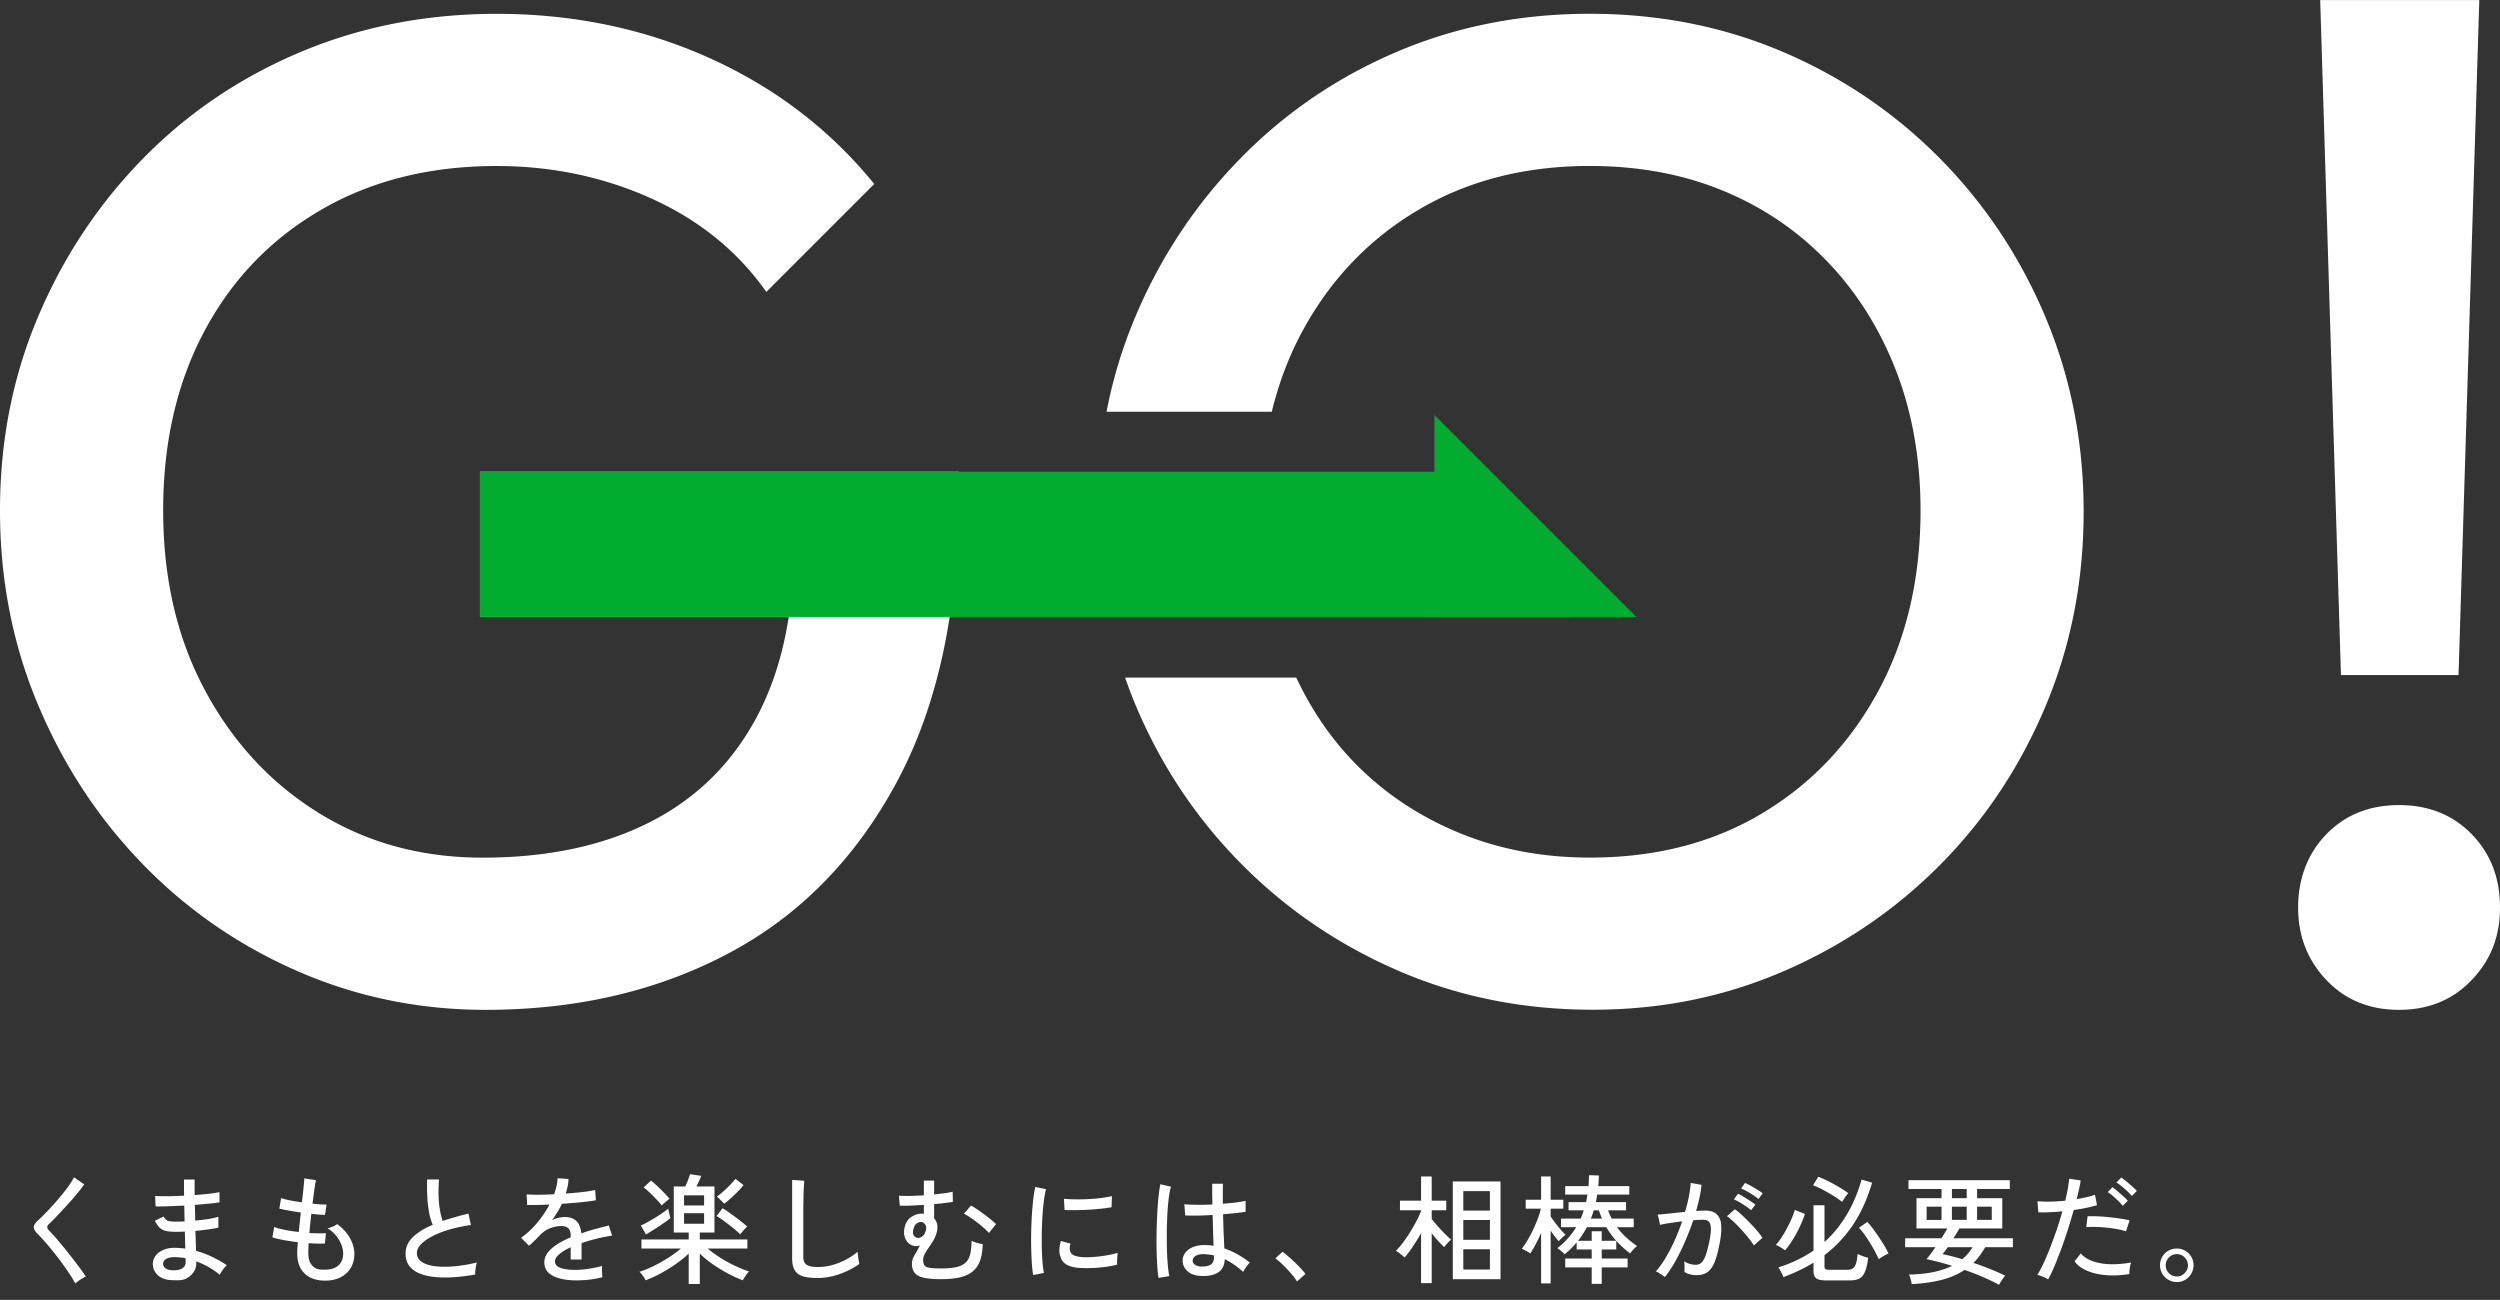
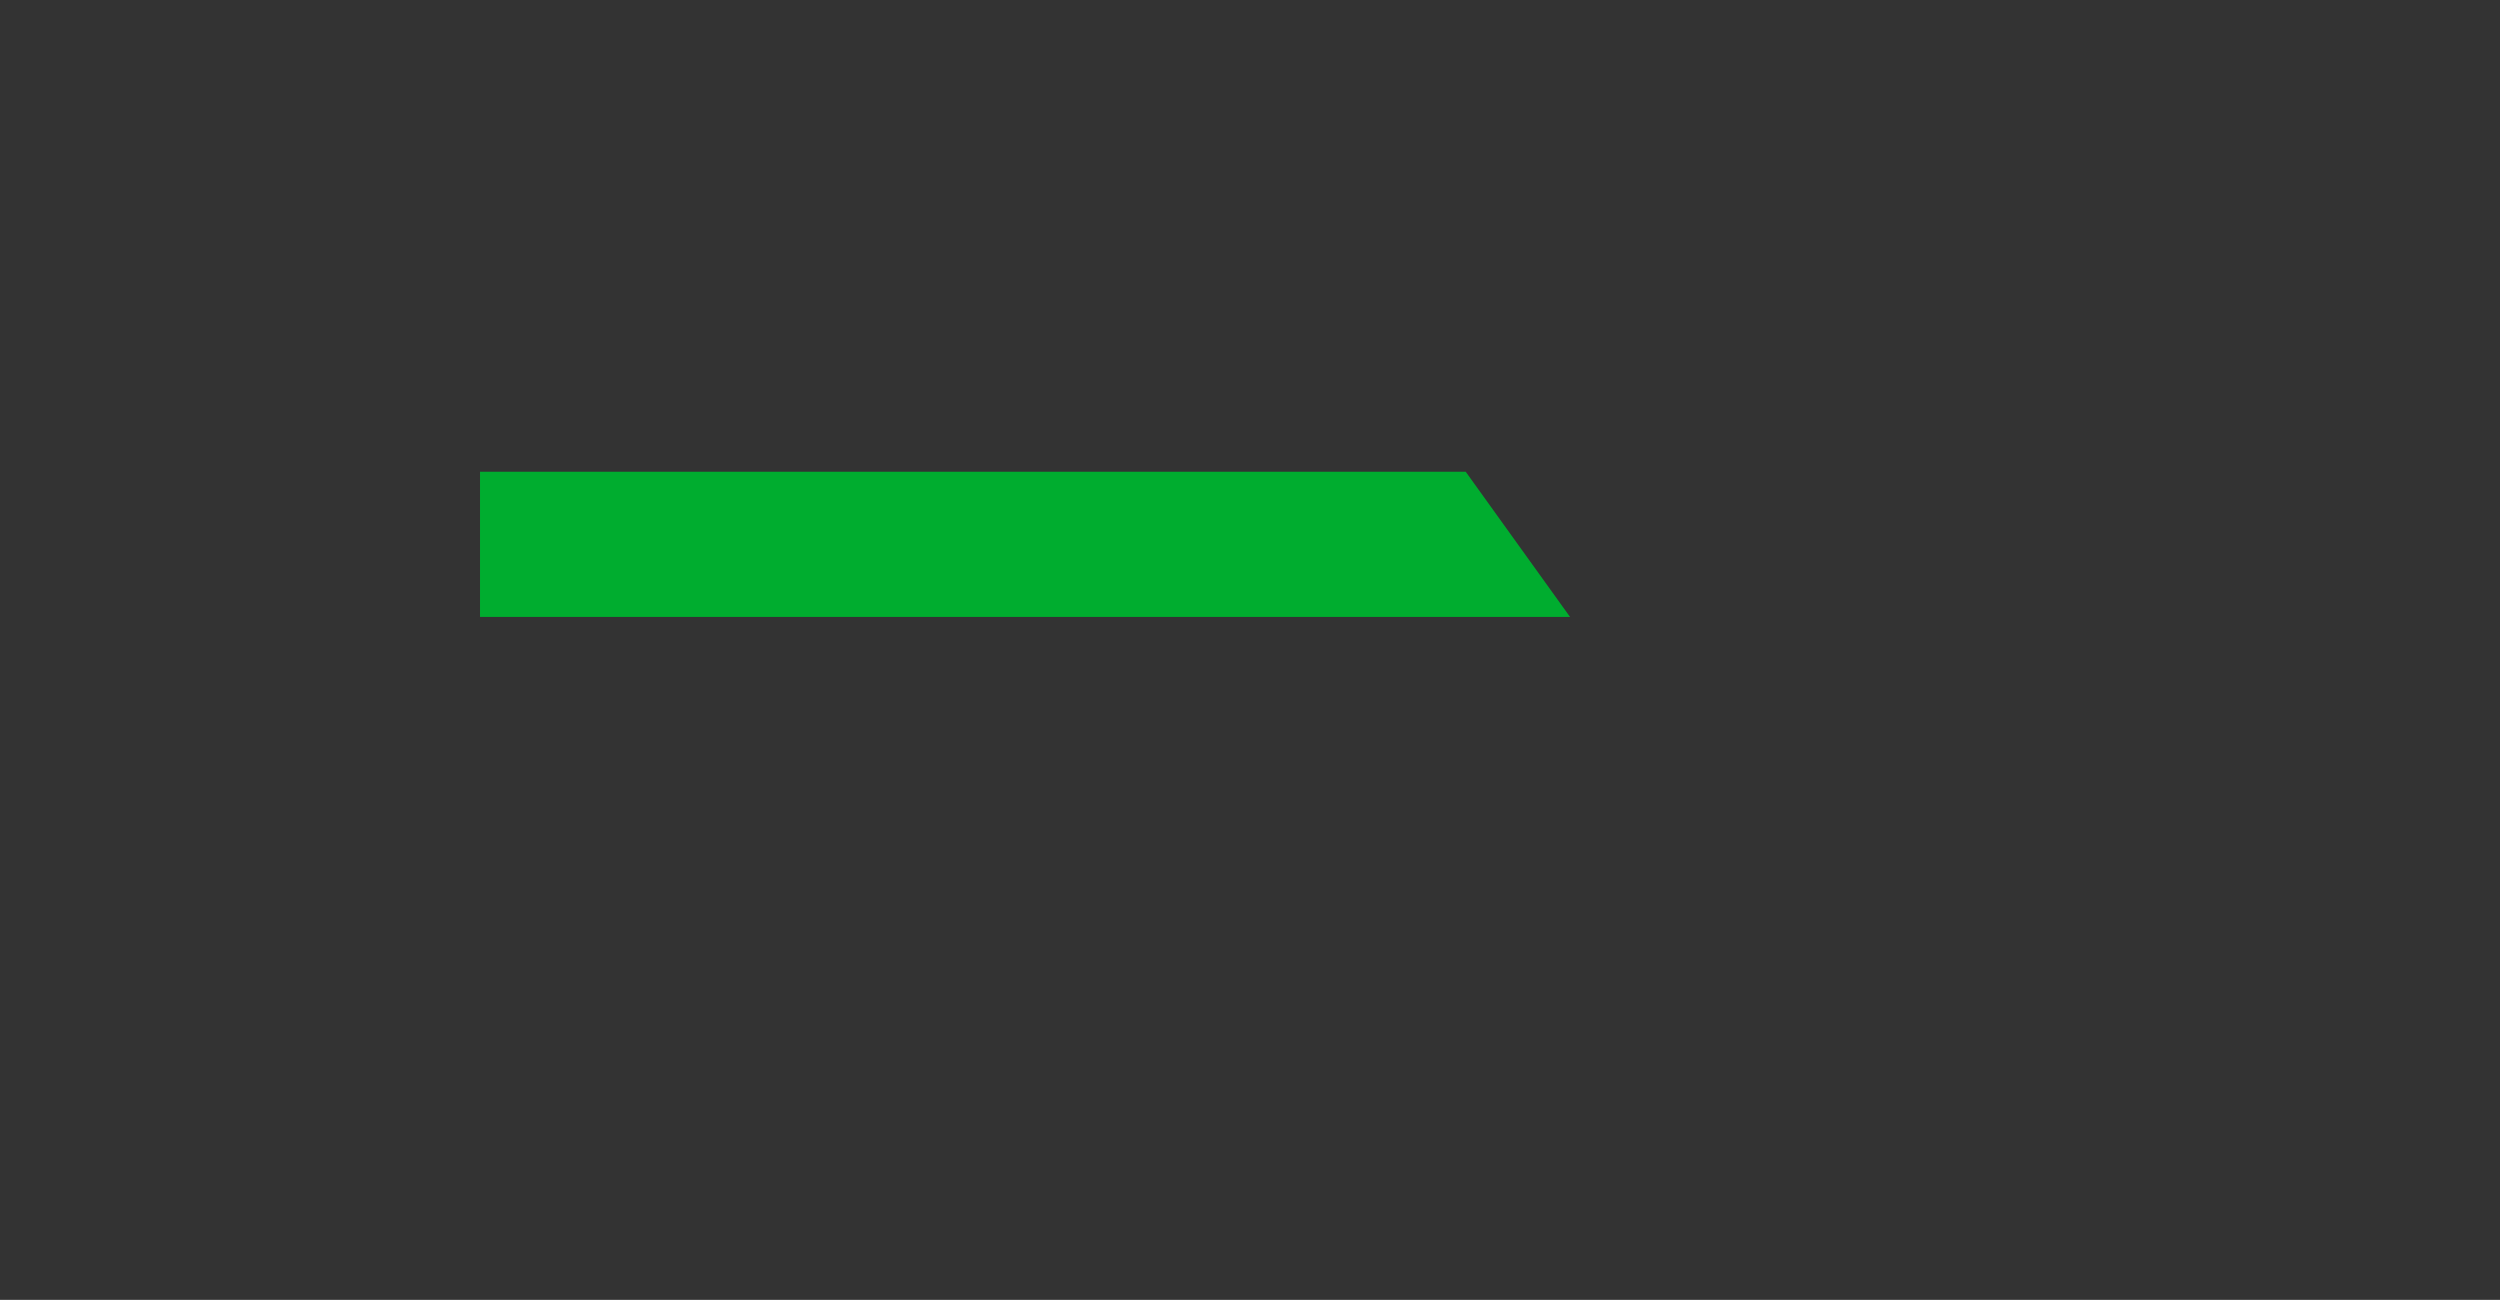
<svg xmlns="http://www.w3.org/2000/svg" id="_レイヤー_2" viewBox="0 0 419.05 217.88">
  <rect x="0" y="0" width="419.05" height="217.88" fill="#333333" stroke="none" />
  <defs>
    <style>.cls-1{fill:#00ad2f}</style>
  </defs>
  <g id="layer1">
-     <path d="M12.62 215.14c-.24-.47-.56-1-.95-1.59s-.83-1.21-1.3-1.86-.96-1.28-1.45-1.89-.97-1.18-1.42-1.69-.85-.94-1.18-1.27c-.45-.45-.67-.84-.66-1.16s.25-.69.7-1.1c.44-.4.95-.9 1.53-1.51s1.17-1.25 1.76-1.94 1.14-1.36 1.63-2.03.87-1.25 1.12-1.76l1.72 1.18c-.29.43-.69.94-1.18 1.54s-1.03 1.22-1.61 1.85-1.14 1.24-1.69 1.82-1.03 1.06-1.44 1.45c-.37.33-.37.69.02 1.08.33.33.72.75 1.16 1.26s.9 1.06 1.38 1.65.95 1.19 1.42 1.79.89 1.16 1.28 1.69.69.97.92 1.33c-.15.07-.34.17-.58.31q-.36.21-.69.45c-.33.24-.38.29-.49.4m16.18-.56c-1.04-.04-1.83-.33-2.38-.86s-.81-1.17-.8-1.92c.01-.49.18-.94.49-1.35s.76-.73 1.34-.97 1.26-.35 2.05-.32c.27.01.53.03.79.05s.52.05.77.09l-.08-2.86-.84.03h-.84c-.68 0-1.22-.06-1.62-.17s-.73-.3-.98-.57-.5-.63-.74-1.1l1.46-.72c.2.36.43.59.68.7s.67.16 1.24.16h.78c.27 0 .54-.02.82-.03l-.03-1.33c0-.45-.02-.89-.03-1.33q-1.455.075-2.76.12c-1.305.045-1.55.03-2.04.02l-.08-1.76c.45.04 1.12.06 2.01.05.89 0 1.84-.04 2.85-.09-.01-.47-.02-.93-.02-1.39v-1.31h1.78v1.25c0 .43 0 .88.02 1.35.89-.07 1.71-.14 2.46-.23q1.125-.135 1.68-.27l.02 1.7c-.37.08-.93.16-1.68.23q-1.125.105-2.46.21.045 1.335.06 2.64c.79-.07 1.52-.16 2.21-.27s1.24-.24 1.67-.37v1.82c-.49.11-1.07.21-1.73.3s-1.36.17-2.11.24c.01.64.03 1.24.05 1.81s.04 1.08.05 1.55c.95.25 1.86.59 2.73 1.01s1.68.88 2.43 1.39c-.12.09-.26.24-.43.45s-.32.42-.46.64-.24.39-.29.51a13.1 13.1 0 0 0-3.94-2.24v.24q.015 1.275-.96 2.13c-.975.855-1.7.82-3.14.77m.06-1.66c.81.03 1.39-.09 1.74-.35s.52-.58.52-.97v-.29c0-.11 0-.24-.02-.39-.31-.07-.61-.12-.92-.15s-.61-.05-.9-.05c-.64 0-1.12.11-1.45.32s-.49.47-.49.78.13.54.38.75.63.32 1.14.35m25.62 1.74q-2.145 0-3.39-1.17c-.83-.78-1.26-1.9-1.27-3.35 0-.23 0-.5.03-.83.02-.33.04-.69.07-1.09-.85-.11-1.66-.23-2.42-.37s-1.37-.29-1.84-.45l.3-1.74q.615.255 1.74.48c1.125.225 1.54.27 2.38.36.05-.51.11-1.04.17-1.6s.12-1.11.17-1.66c-.73-.11-1.43-.22-2.09-.34s-1.16-.23-1.51-.32l.3-1.76c.31.12.78.24 1.42.37s1.33.24 2.06.35c.11-.87.2-1.66.27-2.38s.12-1.27.15-1.64l1.94.3c-.08.39-.17.93-.27 1.63s-.2 1.47-.31 2.31c.49.05.95.09 1.36.12s.75.03 1 .02l-.26 1.74c-.25 0-.58-.02-.98-.05s-.84-.08-1.32-.13c-.05.53-.11 1.07-.17 1.62s-.11 1.08-.15 1.6c.56.03 1.08.04 1.57.05s.89 0 1.21-.03l-.18 1.74c-.77.04-1.68.02-2.72-.06a28 28 0 0 0-.06 1.68q0 1.38.66 2.07c.66.69 1.15.69 2.14.69s1.69-.23 2.23-.7.81-1.13.81-2c0-.71-.22-1.45-.66-2.23s-1.09-1.45-1.96-2.01c.28-.05.58-.15.9-.29s.55-.28.7-.41c.96.69 1.68 1.48 2.17 2.37s.73 1.76.73 2.63-.21 1.7-.62 2.37-.99 1.19-1.72 1.56-1.59.55-2.58.55m25.16-1.02c-1.2.21-2.37.36-3.5.44s-2.19.07-3.18-.02-1.85-.29-2.6-.59-1.33-.72-1.75-1.27-.63-1.24-.63-2.08c0-1.07.42-1.99 1.25-2.78s1.94-1.47 3.31-2.04c-.36-.8-.62-1.84-.78-3.13s-.21-2.78-.16-4.47h2q-.12 1.185-.09 2.49c.03 1.305.09 1.7.21 2.48s.28 1.44.48 1.99c.67-.23 1.36-.44 2.09-.65s1.47-.4 2.23-.59l.42 1.92c-1.2.16-2.35.4-3.44.71s-2.06.68-2.9 1.1-1.5.88-1.99 1.37-.73.99-.73 1.5c0 .63.27 1.12.81 1.49s1.28.61 2.22.73 2.01.13 3.22.02 2.48-.32 3.81-.64c-.09.25-.17.58-.22.99s-.08.75-.08 1.03m17 .98c-1.03 0-1.95-.1-2.76-.31s-1.46-.53-1.93-.97-.71-1.02-.71-1.74c0-.6.19-1.15.58-1.65s.92-.96 1.59-1.39 1.42-.81 2.25-1.16v-.22c0-.6-.12-1.02-.37-1.26s-.56-.37-.95-.4c-.68-.04-1.36.07-2.04.32q-1.02.375-1.86 1.26c-.24.25-.53.55-.86.88q-.495.495-.9.84l-1.34-1.34c.95-.67 1.84-1.49 2.67-2.48s1.53-2.02 2.09-3.1c-.81.04-1.56.07-2.23.08s-1.18.01-1.51 0l-.08-1.78q.645.06 1.89.06c1.245 0 1.74-.03 2.71-.08.17-.47.31-.93.41-1.38s.16-.89.17-1.3l1.84.12c-.04.81-.2 1.63-.48 2.44 1.03-.07 1.99-.15 2.89-.26s1.58-.22 2.05-.34l.12 1.72c-.37.08-.86.16-1.47.23s-1.27.14-2 .2-1.47.12-2.23.17c-.2.45-.45.92-.74 1.39q-.435.705-.9 1.35c.32-.17.68-.3 1.07-.39s.76-.13 1.11-.13c.79 0 1.41.22 1.88.66s.75 1.13.84 2.08c.79-.28 1.58-.53 2.39-.75s1.55-.41 2.23-.57l.54 1.7c-.92.13-1.81.31-2.68.53s-1.68.46-2.44.73v2.74h-1.82v-2.06c-.79.37-1.42.76-1.91 1.17s-.73.8-.73 1.19c0 .51.3.87.91 1.1s1.47.34 2.59.34c.43 0 .9-.03 1.42-.09s1.04-.14 1.57-.24 1-.21 1.43-.33c-.03.12-.04.3-.04.53s0 .47.02.71c.01.24.03.43.04.58v.08q-1.005.255-2.16.39c-.77.09-1.49.13-2.16.13m18.8.6v-5.1c-.61.6-1.34 1.19-2.19 1.78s-1.71 1.12-2.59 1.59-1.69.84-2.44 1.11c-.09-.2-.24-.45-.45-.74s-.4-.52-.59-.68c.72-.23 1.5-.54 2.34-.95s1.66-.87 2.47-1.38 1.52-1.04 2.13-1.57h-6.6v-1.52h7.92v-1.16h-2.5v-7.72h1.92q.18-.36.42-.96c.16-.4.29-.77.38-1.1l1.88.28c-.05.16-.16.42-.33.79s-.32.7-.47.99h3.02v7.72h-2.46v1.16h7.98v1.52h-6.64c.6.52 1.29 1.03 2.08 1.53s1.6.95 2.45 1.35 1.64.72 2.39.96c-.17.16-.37.4-.58.71s-.37.57-.48.77c-.73-.27-1.54-.63-2.42-1.1s-1.74-.99-2.59-1.58q-1.275-.885-2.19-1.8v5.1zm-7.16-8.3-.86-1.5q.465-.195 1.08-.54t1.29-.75c.45-.27.87-.55 1.26-.82s.72-.52.97-.73c.01.11.04.27.09.49s.1.44.15.65.09.37.1.48c-.33.27-.75.57-1.26.92s-1.01.68-1.52 1-.94.59-1.3.8m2.64-4.86c-.21-.28-.5-.61-.86-.99s-.73-.76-1.12-1.13-.74-.67-1.06-.9l1.24-1.14c.33.25.7.57 1.1.95s.78.76 1.15 1.14.65.7.85.95c-.09.07-.23.17-.4.32s-.34.29-.51.44q-.255.225-.39.36m3.74 0h3.36v-1.7h-3.36zm0 3.06h3.36v-1.76h-3.36zm9.42 1.78c-.31-.31-.71-.66-1.2-1.06s-.99-.78-1.49-1.15-.93-.65-1.29-.85l1.02-1.32c.29.17.63.39 1.01.66s.77.55 1.17.85.77.59 1.11.86.62.51.83.71c-.09.08-.22.21-.38.38s-.31.34-.46.51-.25.3-.32.41m-2.7-5.12c-.05-.08-.16-.2-.32-.36s-.33-.32-.5-.49-.31-.28-.4-.35c.29-.2.64-.48 1.04-.83s.79-.73 1.17-1.12.68-.74.91-1.03l1.36 1.06c-.24.29-.55.64-.93 1.03s-.78.78-1.19 1.15-.79.69-1.14.94m15.6 12.44c-.99 0-1.79-.1-2.41-.29s-1.07-.53-1.36-1.01-.43-1.13-.43-1.96v-13.18l2.02.14c-.01.21-.03.59-.06 1.12s-.05 1.12-.06 1.76l-.03 1.63v8.21c0 .65.18 1.11.55 1.36s1 .38 1.89.38c.84 0 1.67-.12 2.48-.35s1.58-.54 2.3-.93 1.35-.81 1.88-1.28c.01.17.04.4.07.68q.045.42.12.81c.05.26.08.44.11.55-.96.69-2.06 1.26-3.3 1.7s-2.49.66-3.76.66Zm20.8.2c-1.12 0-2.04-.07-2.77-.21s-1.27-.4-1.62-.77-.53-.9-.53-1.58q0-.765.45-1.5c.3-.49.6-1.02.89-1.58-.29.09-.59.12-.89.08s-.58-.15-.85-.34c-.39-.29-.66-.69-.81-1.18s-.16-1.01-.03-1.54c.17-.79.52-1.37 1.04-1.74s1.06-.58 1.62-.62h.3c.09 0 .19.01.28.04v-1.52c-.72.05-1.43.09-2.12.12s-1.33.03-1.92.02l-.14-1.68c.45.04 1.06.05 1.81.04s1.54-.05 2.37-.1v-2.46h1.72v2.32c.63-.07 1.21-.14 1.76-.21s.99-.16 1.34-.25l.04 1.7c-.41.07-.89.13-1.43.2q-.81.105-1.71.18v2.38q.825.945.42 2.4c-.13.48-.32.93-.57 1.34s-.5.8-.76 1.17-.48.72-.66 1.06-.27.68-.27 1.03c0 .39.08.68.23.89s.45.34.89.41 1.08.1 1.92.1c1.07 0 1.93-.08 2.59-.24q.99-.24 1.53-.78c.36-.36.61-.84.74-1.43s.21-1.32.22-2.19c.11.07.28.14.53.23s.5.16.76.22.45.1.57.11c-.03 1.4-.26 2.53-.71 3.39s-1.17 1.49-2.17 1.89-2.35.6-4.06.6m-4.38-7.08c.29.21.63.22 1.01.03s.64-.56.77-1.11c.11-.39.09-.7-.06-.94s-.33-.39-.56-.46c-.27-.07-.55 0-.85.18-.3.19-.51.55-.63 1.1-.12.56-.01.96.32 1.2m12.36-.66q-.3-.36-.81-.81c-.51-.45-.71-.61-1.11-.92s-.8-.6-1.19-.87a9 9 0 0 0-1.07-.64l1.18-1.36q.6.315 1.38.87c.52.37 1.04.75 1.55 1.15s.94.76 1.27 1.08zm7.42 7.04c-.09-.52-.17-1.16-.22-1.93s-.09-1.61-.11-2.52-.02-1.86 0-2.83.06-1.93.12-2.86.14-1.8.23-2.59.21-1.47.34-2.03l1.8.38c-.13.48-.25 1.1-.35 1.85s-.18 1.58-.24 2.48-.1 1.83-.12 2.78-.02 1.87 0 2.76.06 1.69.12 2.41.14 1.31.23 1.76zm7.86-1.18c-.91-.05-1.64-.23-2.2-.53q-.84-.45-1.08-1.35-.405-1.035.06-2.64l1.62.44c-.09.29-.14.56-.13.81 0 .25.06.46.15.65.21.45.85.72 1.92.8.6.04 1.27.03 2-.03q1.095-.09 2.16-.27c.71-.12 1.31-.26 1.82-.42-.03.13-.05.33-.07.59s-.03.52-.04.78v.61c-.67.17-1.37.31-2.11.4s-1.46.15-2.16.17-1.34.02-1.93-.01Zm-2.6-9.72-.1-1.88c.49.05 1.09.09 1.8.1s1.45 0 2.22-.04 1.51-.1 2.22-.19 1.31-.19 1.8-.31l-.06 1.86c-.52.09-1.13.18-1.82.25s-1.41.13-2.16.17-1.46.06-2.14.07c-.68 0-1.27 0-1.76-.03m15.76 11.38c-.09-.51-.17-1.16-.22-1.96s-.09-1.7-.11-2.69-.02-2.02 0-3.07.06-2.08.11-3.09.12-1.93.21-2.78.19-1.55.31-2.11l1.78.42c-.15.48-.27 1.11-.37 1.9s-.18 1.66-.23 2.62-.09 1.95-.1 2.96 0 2 .02 2.96.07 1.83.14 2.62.15 1.43.26 1.92zm7.16-.32c-.97-.03-1.74-.29-2.3-.79s-.83-1.11-.82-1.83c0-.45.14-.87.43-1.26s.7-.7 1.25-.94q.825-.36 1.98-.36c.52 0 1.03.04 1.52.12-.03-.64-.05-1.4-.08-2.27s-.05-1.84-.08-2.89c-.87.05-1.71.09-2.53.1s-1.51 0-2.07-.02l-.14-1.88c.52.05 1.2.08 2.05.09s1.73 0 2.65-.05l-.03-1.7c-.01-.59 0-1.18 0-1.78h1.8c-.01.56-.02 1.12-.02 1.69v1.67c.83-.07 1.59-.14 2.28-.23s1.21-.18 1.54-.27v1.84c-.37.07-.9.14-1.57.21s-1.41.14-2.21.21c.03 1.15.06 2.21.1 3.19s.08 1.82.12 2.53c.73.25 1.45.58 2.16.97q1.065.585 2.1 1.41c-.09.08-.22.22-.38.43s-.31.42-.44.63-.23.38-.28.5c-1.03-.92-2.06-1.63-3.1-2.14-.03 1.03-.39 1.77-1.09 2.22s-1.64.65-2.83.6Zm.12-1.58c.67 0 1.17-.12 1.5-.35s.5-.62.5-1.17v-.34a6 6 0 0 0-.84-.15c-.28-.03-.56-.06-.84-.07-.59-.01-1.05.08-1.38.29s-.5.46-.5.77c-.01.29.12.54.4.73s.67.29 1.16.29m15.92 2.5c-.24-.41-.57-.86-1-1.35s-.87-.96-1.34-1.42-.89-.83-1.28-1.11l1.2-1.1c.4.29.85.67 1.35 1.12s.98.91 1.43 1.38.81.87 1.06 1.22zm20.8.28v-8.38q-.645 1.155-1.38 2.25t-1.38 1.83c-.16-.16-.4-.36-.71-.61q-.465-.375-.75-.51c.36-.35.75-.79 1.16-1.34s.82-1.14 1.21-1.77q.585-.945 1.08-1.89c.33-.63.58-1.18.77-1.66v-.14h-3.54v-1.6h3.54v-4.06h1.78v4.06h2.44v1.6h-2.44v1.48c.28.35.62.75 1.03 1.21s.81.89 1.22 1.3.74.72 1.01.93a11 11 0 0 0-.86.87c-.15.17-.25.3-.32.39-.28-.27-.61-.61-.99-1.03s-.74-.85-1.09-1.29v8.36zm5.32-.66v-16.38h8v16.38zm1.76-11.5h4.46v-3.26h-4.46zm0 4.9h4.46v-3.32h-4.46zm0 4.98h4.46v-3.4h-4.46zm13.04 2.32v-8.44c-.28.64-.58 1.26-.89 1.85s-.62 1.12-.93 1.57c-.16-.12-.39-.27-.7-.44q-.465-.255-.72-.36c.33-.41.67-.9 1-1.47s.65-1.16.94-1.79.55-1.24.77-1.84.38-1.13.49-1.6h-2.54v-1.5h2.58v-3.9h1.6v3.9h2.12v1.5h-2.12v1.3a23 23 0 0 0 1.65 2.18c.31.36.6.66.85.9-.09.07-.22.17-.38.31s-.31.28-.46.43-.25.26-.32.34c-.17-.21-.38-.48-.63-.79s-.48-.65-.71-1.01v8.86zm8.48.08v-2.76h-4.44v-1.48h4.44v-1.52h-2.52v-1.18c-.29.35-.61.69-.94 1.02q-.495.495-1.08.96-.195-.225-.57-.54c-.25-.21-.46-.37-.65-.48.67-.52 1.26-1.07 1.78-1.66q.78-.885 1.38-1.86h-2.54v-1.44h3.3c.09-.23.18-.45.27-.68s.16-.46.23-.7h-2.54v-1.38h2.94l.12-.63c.04-.21.07-.42.1-.63h-3.72v-1.42h3.9c.03-.31.05-.61.06-.92s.03-.61.04-.92l1.64.06c-.01.31-.03.61-.04.9a13 13 0 0 1-.06.88h5.2v1.42h-5.38c-.03.21-.06.42-.1.63l-.12.63h5.06v1.38h-3.02c.09.24.19.47.29.7s.21.45.33.68h3.68v1.44h-2.8c.47.63.98 1.2 1.55 1.72q.855.78 1.83 1.44-.255.165-.63.57c-.25.27-.43.5-.55.67-.44-.33-.85-.68-1.24-1.03s-.75-.72-1.08-1.09v1.46h-2.44v1.52h4.34v1.48h-4.34v2.76zm-2.28-7.22h2.28v-1.6h1.68v1.6h2.42c-.31-.36-.6-.73-.88-1.1s-.53-.77-.76-1.18H266q-.315.6-.69 1.17c-.25.38-.51.75-.79 1.11m2.14-3.72h1.86c-.09-.23-.18-.45-.27-.68s-.17-.46-.25-.7h-.86c-.07.24-.14.47-.22.7s-.17.45-.26.68m12.4 9.8c-.08-.08-.22-.19-.42-.32s-.4-.26-.61-.39-.37-.2-.49-.23c.55-.6 1.09-1.34 1.62-2.23s1.04-1.86 1.52-2.92.91-2.14 1.28-3.25c-.72.09-1.42.19-2.09.29s-1.22.2-1.63.31c-.01-.12-.04-.3-.09-.53s-.1-.47-.16-.7-.11-.4-.15-.49c.47-.04 1.13-.1 1.98-.19s1.73-.18 2.62-.27c.27-.87.48-1.71.64-2.54s.27-1.6.32-2.32l1.8.32c-.05.65-.16 1.35-.32 2.09s-.35 1.5-.58 2.29c.63-.04 1.14-.06 1.54-.06.52 0 .98.08 1.37.25q.585.255.93.87c.345.615.35.99.38 1.72s-.07 1.66-.3 2.78c-.24 1.27-.52 2.28-.83 3.04s-.71 1.31-1.18 1.65-1.07.51-1.79.51q-.555 0-1.08-.12a3.2 3.2 0 0 1-1-.42c.01-.24.02-.54.02-.9s-.02-.65-.06-.88c.63.39 1.27.58 1.94.58.36 0 .67-.11.92-.32s.49-.6.7-1.15.43-1.34.64-2.35c.17-.83.27-1.49.28-1.98s-.04-.87-.15-1.12-.27-.42-.47-.5-.43-.12-.7-.12c-.21 0-.46 0-.74.02q-.42.015-.9.06c-.41 1.24-.89 2.46-1.42 3.67q-.795 1.815-1.65 3.33c-.57 1.01-1.13 1.85-1.69 2.52m14.92-5.3c-.21-.36-.51-.78-.89-1.25s-.79-.95-1.23-1.43-.87-.92-1.29-1.31-.79-.7-1.11-.91l1.34-1.16q.525.36 1.17.96t1.32 1.29c.45.46.86.91 1.24 1.36s.68.84.89 1.17zm-.46-5.9c-.24-.21-.53-.44-.87-.67s-.69-.45-1.05-.66-.68-.37-.96-.49l.68-.94c.25.11.57.27.94.5s.74.46 1.11.7.66.45.87.62zm1.24-1.88c-.24-.21-.54-.43-.89-.66s-.71-.44-1.07-.64-.68-.35-.96-.46l.66-.94c.25.11.57.27.95.48s.76.43 1.13.66.67.43.88.6zm4.46 8.6c-.17-.13-.42-.3-.75-.5s-.6-.33-.81-.4c.31-.33.62-.74.94-1.23s.63-1 .92-1.55.56-1.09.79-1.63.41-1.03.53-1.47l1.7.68q-.3.945-.81 2.04c-.51 1.095-.73 1.45-1.16 2.16s-.88 1.34-1.35 1.9m6.8 5.04q-1.14 0-1.59-.36c-.3-.24-.45-.63-.45-1.18v-1.44c-.77.48-1.58.92-2.42 1.32s-1.72.77-2.64 1.12c-.03-.13-.09-.31-.2-.52s-.22-.43-.33-.64-.22-.37-.31-.48c2.17-.68 4.14-1.62 5.9-2.82v-7.6h1.84v6.16c1.4-1.25 2.62-2.74 3.67-4.47s1.9-3.72 2.55-5.99l1.76.52c-.79 2.69-1.85 5.04-3.18 7.03s-2.93 3.7-4.8 5.11v1.86c0 .21.05.37.15.46s.31.14.63.14h3.02c.39 0 .7-.07.93-.22s.41-.41.54-.8.22-.93.29-1.64q.3.165.84.36c.36.13.67.23.92.3-.13 1.05-.32 1.85-.56 2.39s-.56.91-.95 1.1-.9.29-1.53.29zm2.76-13.16c-.44-.35-.95-.7-1.53-1.06s-1.16-.69-1.75-1-1.12-.55-1.6-.72l.88-1.44c.35.13.75.31 1.2.52s.92.45 1.39.71.92.52 1.35.79.79.51 1.08.74c-.09.11-.21.25-.35.44a10 10 0 0 0-.67 1.02m6.14 9.62c-.24-.55-.54-1.15-.91-1.8s-.76-1.29-1.17-1.9a13 13 0 0 0-1.24-1.58l1.4-.98c.41.44.84.97 1.29 1.6s.87 1.27 1.28 1.92.74 1.25.99 1.78c-.13.04-.32.12-.55.25q-.345.195-.66.39c-.21.13-.35.24-.43.32m20.16 4.28c-.79-.44-1.68-.87-2.68-1.3s-2.03-.83-3.1-1.2c-1.13.76-2.44 1.32-3.91 1.69q-2.205.555-4.95.69c-.01-.15-.05-.33-.1-.54a6 6 0 0 0-.18-.62c-.07-.2-.13-.35-.2-.44 1.52-.03 2.88-.16 4.08-.41q1.8-.375 3.18-1.05c-.77-.24-1.52-.45-2.25-.64s-1.41-.35-2.05-.48c.21-.24.45-.54.71-.89s.52-.72.79-1.11h-5.08v-1.5h6.08c.39-.61.72-1.16 1-1.64h-5.18v-5.08h4.2v-1.54h-5.54v-1.48h16.98v1.48h-5.48v1.54h4.22v5.08h-7.18a59 59 0 0 1-1 1.64h9.96v1.5h-4.64c-.29.51-.6.98-.92 1.41s-.67.84-1.06 1.21c.95.32 1.88.66 2.8 1.03s1.77.74 2.54 1.13c-.08.07-.19.2-.34.4s-.28.41-.41.62-.22.38-.29.5m-12.14-10.88h2.5v-2.22h-2.5zm5.98 6.58c.68-.56 1.25-1.23 1.72-2h-4.16c-.16.23-.31.44-.46.64s-.29.37-.42.52c.47.09.98.21 1.55.35s1.16.3 1.77.49m-1.74-10.22h2.48v-1.54h-2.48zm0 3.64h2.48v-2.22h-2.48zm4.22 0h2.46v-2.22h-2.46zm11.9 9.98q-.315-.225-.87-.45c-.37-.15-.68-.26-.93-.31.33-.52.68-1.18 1.05-1.97s.74-1.67 1.11-2.63.74-1.96 1.09-3 .67-2.06.95-3.06c-.79.08-1.54.13-2.26.16s-1.31.03-1.78 0l-.14-1.86c.57.07 1.27.09 2.09.08s1.68-.07 2.57-.16c.17-.72.32-1.39.43-2.02s.19-1.18.23-1.66l1.92.28c-.05.43-.14.91-.26 1.44s-.25 1.1-.4 1.7c.61-.11 1.18-.22 1.71-.34s.98-.25 1.35-.4l.34 1.74c-.43.15-.99.29-1.68.44s-1.43.27-2.22.38a95 95 0 0 1-.97 3.24q-.525 1.665-1.11 3.24t-1.14 2.91-1.08 2.25m13.62-.9c-1.44.23-2.77.28-4 .17s-2.29-.37-3.18-.77-1.56-.91-2-1.54l1.04-1.32c.43.52 1.05.94 1.86 1.25s1.78.5 2.9.55 2.35-.04 3.68-.28c-.09.25-.17.58-.23.97s-.08.72-.07.97m-.56-7.16c-.6-.2-1.3-.36-2.11-.48s-1.61-.2-2.42-.24-1.52-.03-2.13.02l.22-1.82c.47-.03 1.01-.03 1.63 0s1.26.07 1.93.14 1.3.15 1.91.24 1.13.19 1.57.3zm-.54-4.28c-.2-.25-.45-.53-.75-.82s-.61-.57-.92-.84-.6-.48-.85-.64l.78-.82c.23.15.51.36.84.65l.99.87c.33.29.58.55.75.76zm1.52-1.64c-.2-.25-.45-.52-.76-.81s-.62-.56-.94-.82-.61-.47-.88-.63l.8-.84c.23.15.51.36.85.64s.67.57 1 .86.58.54.77.74zm7.54 14.42c-.51 0-.98-.13-1.41-.38a2.8 2.8 0 0 1-1.41-2.44c0-.52.13-.99.38-1.42s.59-.76 1.02-1.01.9-.37 1.42-.37.99.13 1.42.38.76.59 1.01 1.01.37.89.37 1.41-.13.99-.38 1.42-.59.77-1.01 1.02-.89.38-1.41.38m0-.94c.51 0 .94-.19 1.31-.56s.55-.81.55-1.3-.18-.95-.54-1.32-.8-.56-1.32-.56-.96.18-1.32.55-.54.81-.54 1.33.18.94.54 1.31.8.55 1.32.55M81.39 169.27c-11.13 0-21.64-2.17-31.53-6.49-9.89-4.33-18.55-10.32-25.97-17.97s-13.26-16.54-17.51-26.67C2.12 108.02 0 97.15 0 85.56S2.12 63.15 6.38 53.1C10.63 43.05 16.5 34.2 24 26.55Q35.25 15.075 50.43 8.7c10.12-4.25 21.06-6.38 32.81-6.38 12.83 0 24.73 2.47 35.71 7.42 10.97 4.95 20.17 11.98 27.59 21.1l-18.09 18.09c-4.79-6.8-11.21-12.02-19.25-15.65s-16.69-5.45-25.97-5.45c-11.13 0-20.91 2.43-29.33 7.3C45.47 40 38.94 46.76 34.31 55.42c-4.64 8.66-6.96 18.71-6.96 30.14s2.35 21.53 7.07 30.26c4.71 8.74 11.09 15.58 19.13 20.52 8.04 4.95 17.16 7.42 27.36 7.42 10.82 0 20.13-1.97 27.94-5.91 7.8-3.94 13.8-9.81 17.97-17.62 4.17-7.8 6.26-17.43 6.26-28.87l16.7 12.06H80.45V79.07h80.23v3.71c0 19.32-3.44 35.4-10.32 48.23s-16.27 22.42-28.17 28.75c-11.91 6.34-25.51 9.51-40.81 9.51Zm320.74 0c-4.95 0-9.01-1.66-12.17-4.99-3.17-3.32-4.75-7.38-4.75-12.17s1.58-9.04 4.75-12.29 7.22-4.87 12.17-4.87 9 1.62 12.17 4.87 4.75 7.34 4.75 12.29-1.59 8.85-4.75 12.17c-3.17 3.32-7.23 4.99-12.17 4.99m-9.74-56.11L388.91.01h26.67l-3.48 113.15zm-49.5-59.95c-4.25-10.12-10.17-19.01-17.74-26.67-7.58-7.65-16.35-13.6-26.32-17.85s-20.75-6.38-32.35-6.38-22.38 2.13-32.35 6.38-18.71 10.2-26.2 17.85c-7.5 7.65-13.37 16.5-17.62 26.55a79.4 79.4 0 0 0-4.83 15.92h27.7c1.18-4.86 2.9-9.4 5.19-13.6 4.71-8.66 11.21-15.42 19.48-20.29s17.81-7.3 28.64-7.3q12.285 0 22.38 4.17c6.72 2.78 12.56 6.76 17.51 11.94s8.77 11.29 11.48 18.32c2.7 7.04 4.06 14.8 4.06 23.3 0 11.44-2.36 21.53-7.07 30.26-4.72 8.74-11.21 15.58-19.48 20.52-8.27 4.95-17.89 7.42-28.87 7.42q-12.06 0-22.26-4.29c-6.8-2.86-12.64-6.84-17.51-11.94-3.82-4-6.96-8.65-9.45-13.94h-28.69c.54 1.53 1.1 3.05 1.73 4.55 4.25 10.13 10.16 19.01 17.74 26.66q11.355 11.475 26.43 17.97c10.05 4.33 20.87 6.49 32.46 6.49s22.14-2.17 32.11-6.49c9.97-4.33 18.7-10.28 26.2-17.85s13.37-16.42 17.62-26.55c4.25-10.12 6.38-20.98 6.38-32.58s-2.13-22.45-6.38-32.58Z" style="fill:#fff" />
    <path d="M80.46 103.41h182.71l-17.49-24.34H80.46z" class="cls-1" />
-     <path d="M274.29 103.41h-33.85V69.56z" class="cls-1" />
  </g>
</svg>